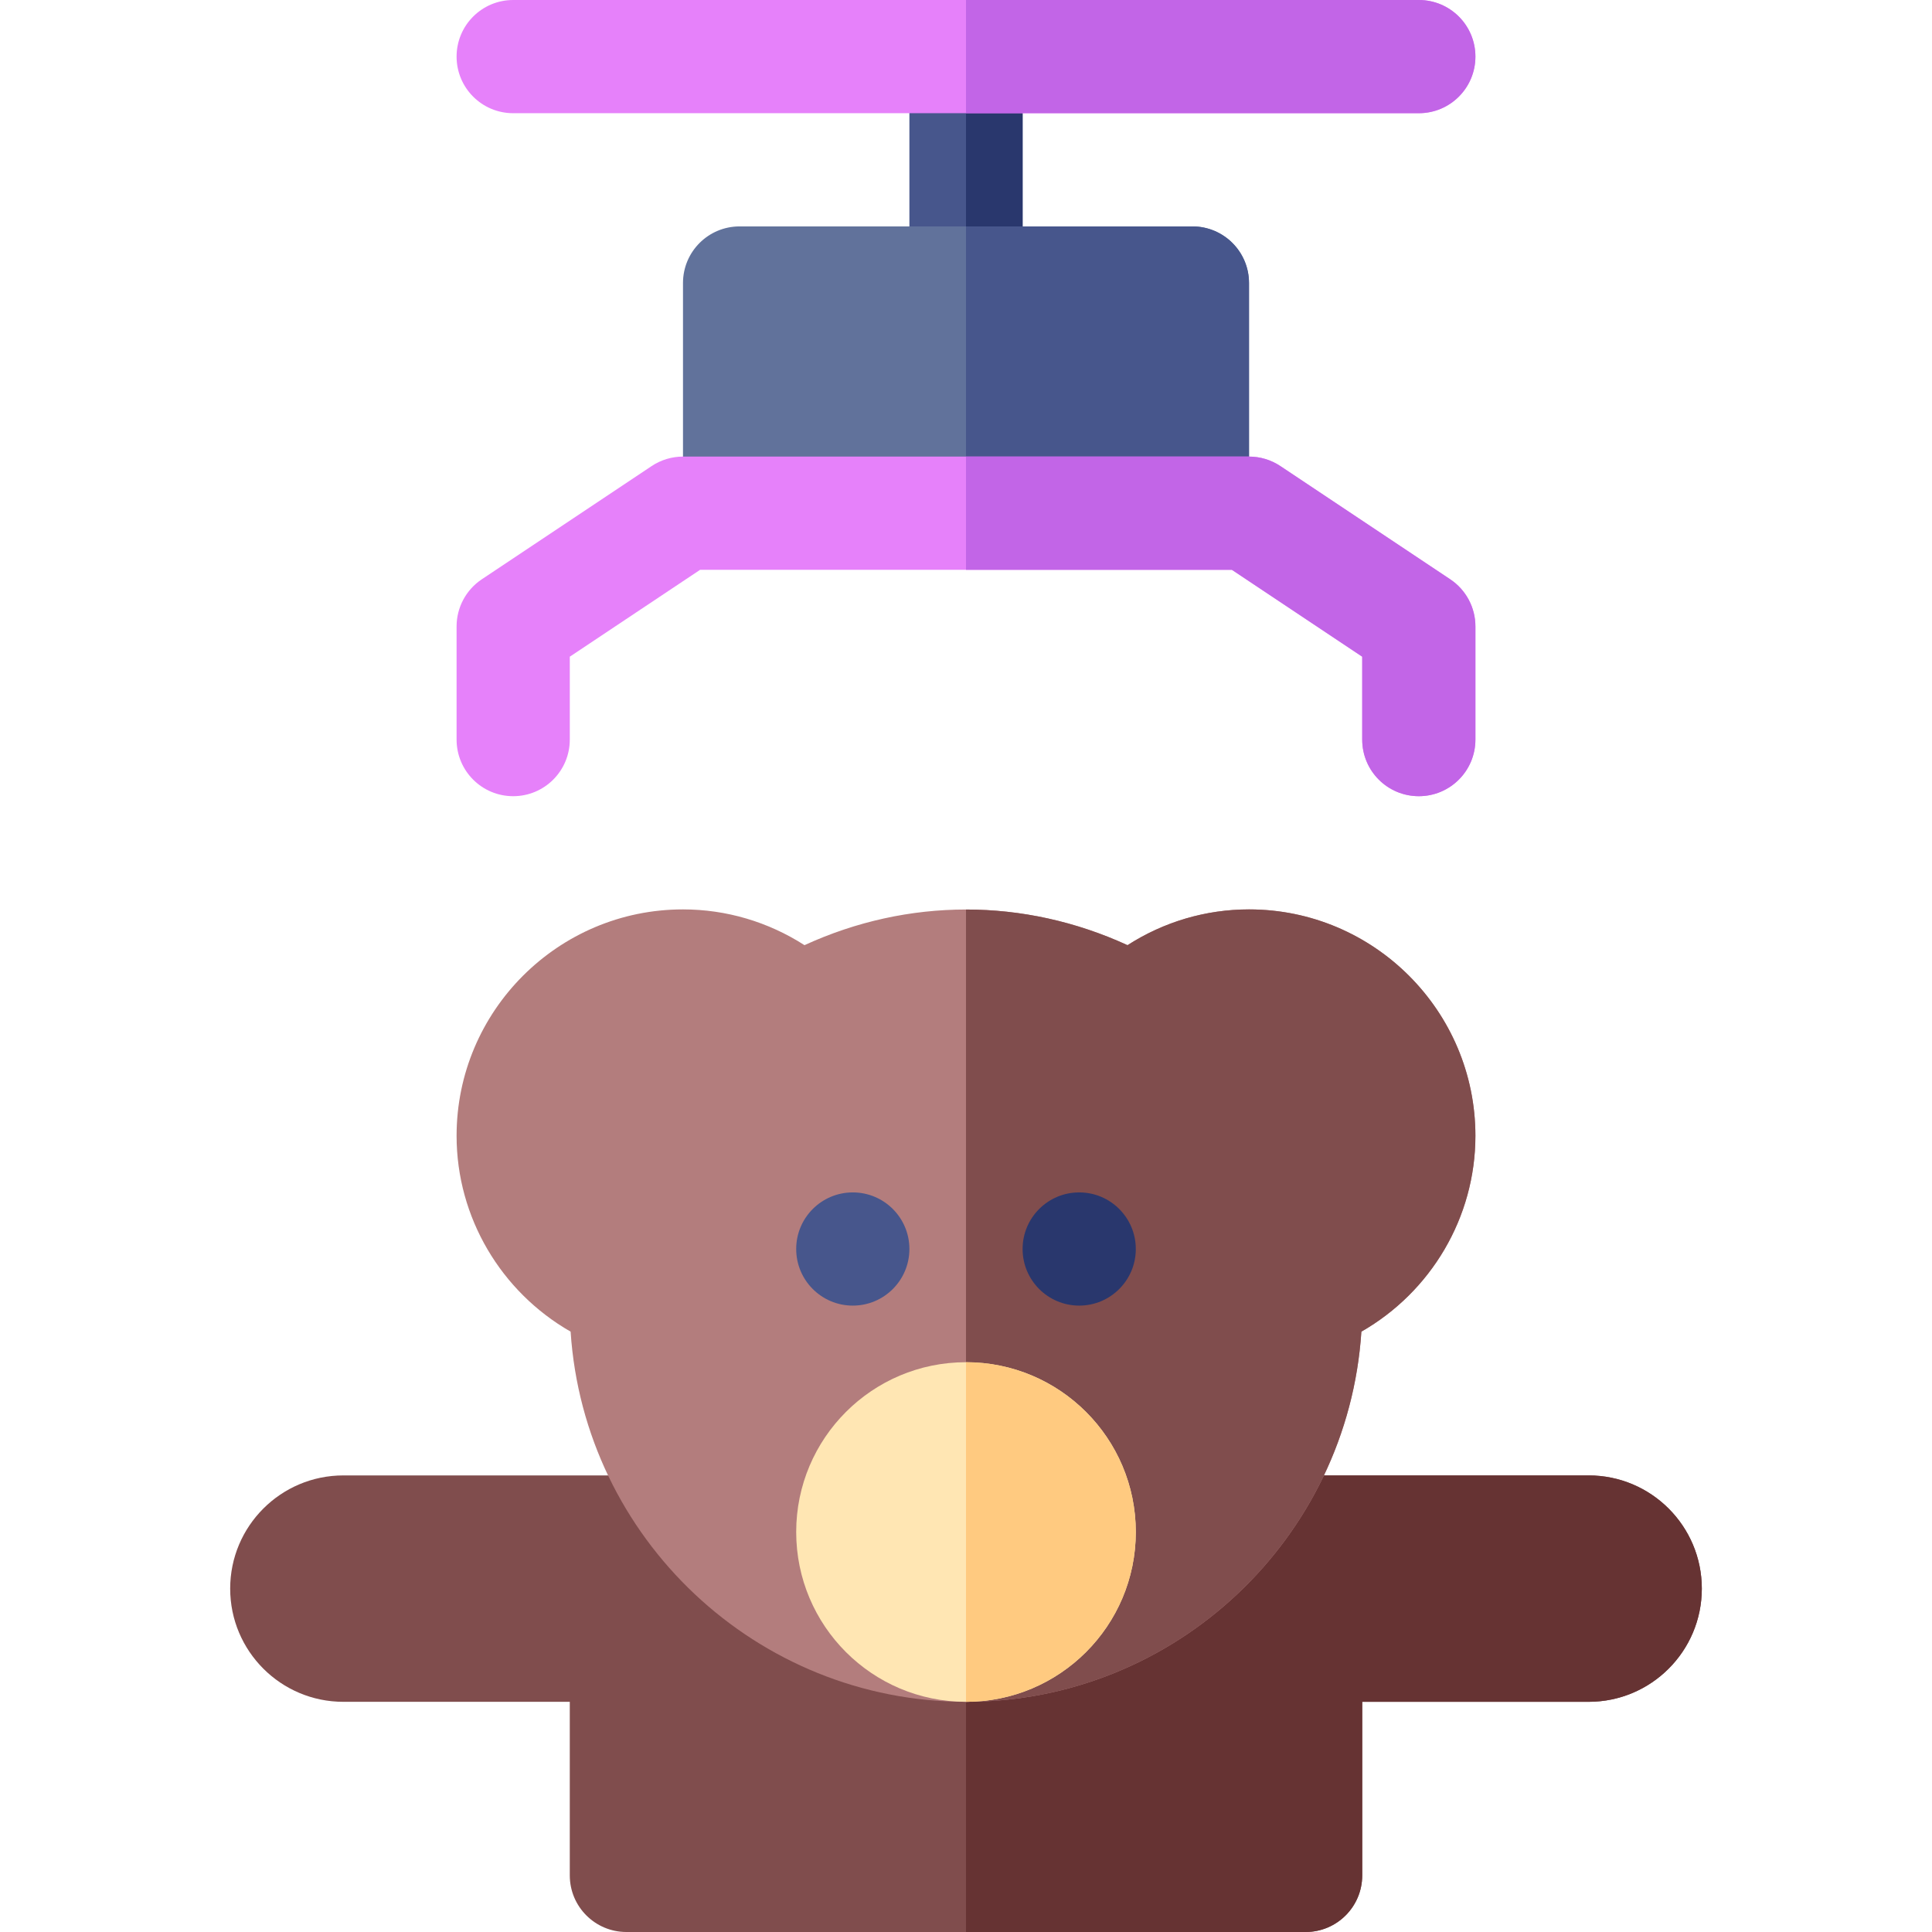
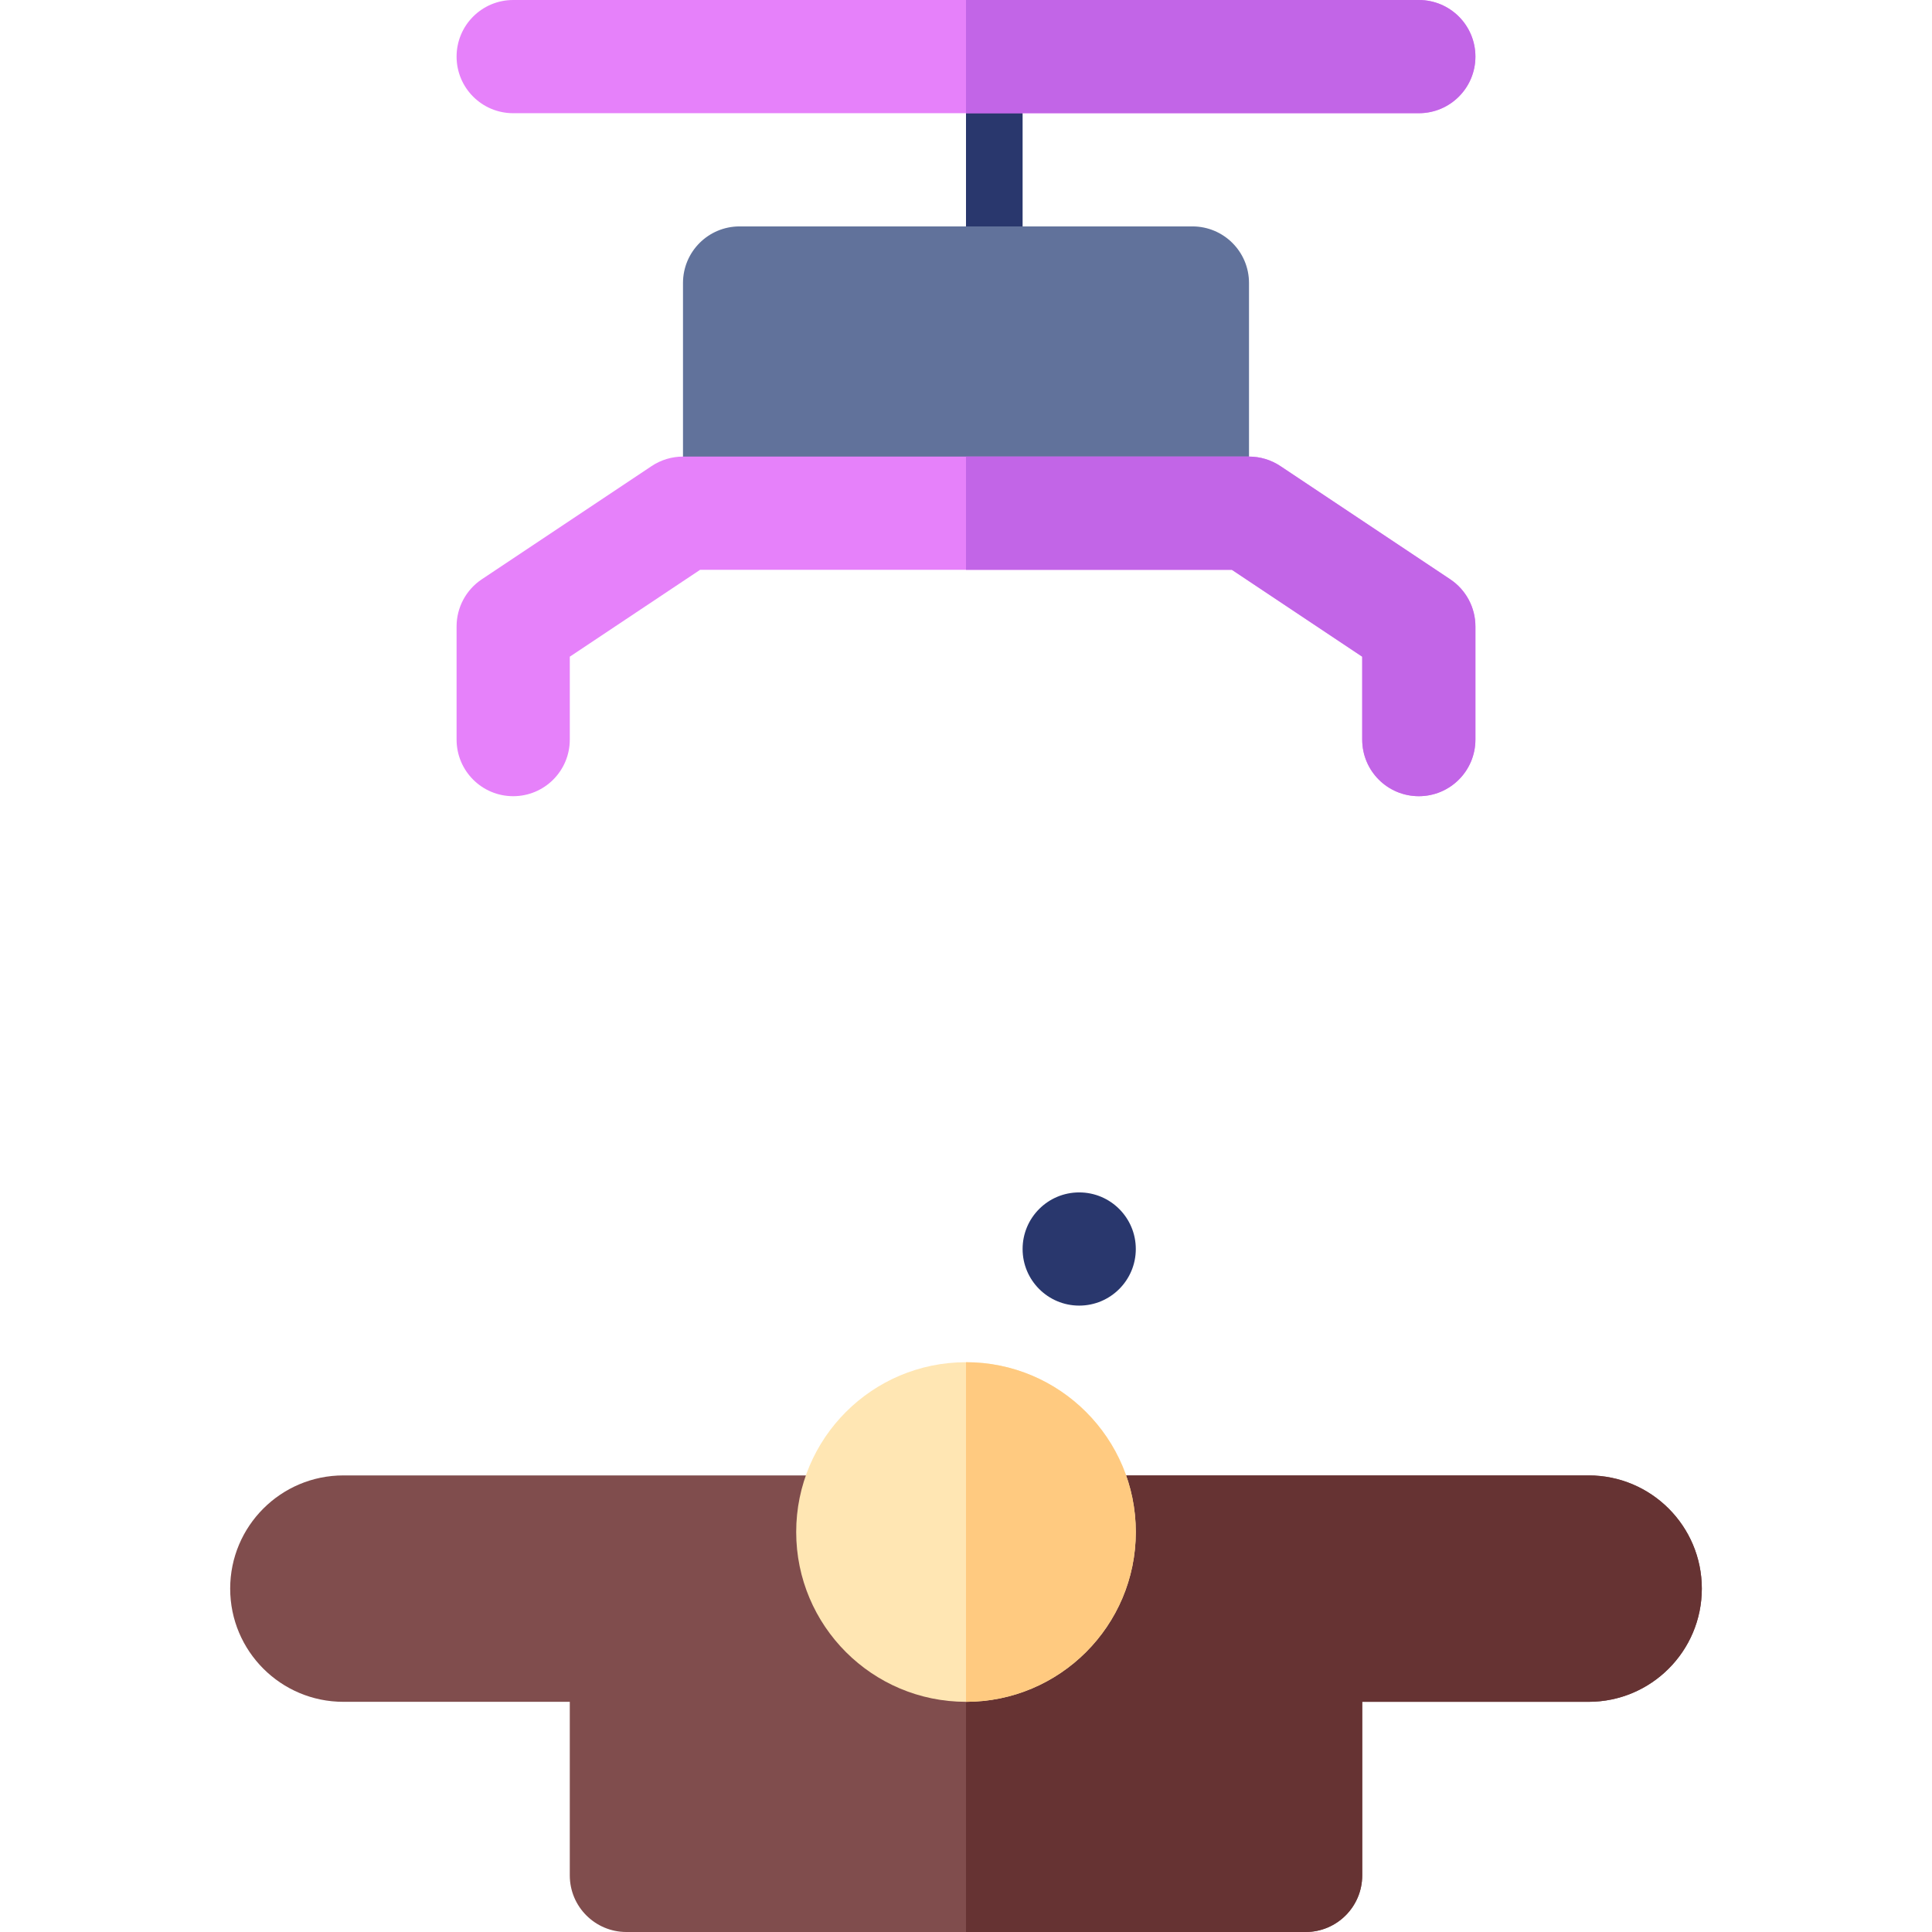
<svg xmlns="http://www.w3.org/2000/svg" id="Capa_1" enable-background="new 0 0 512 512" height="512" viewBox="0 0 512 512" width="512">
  <g>
    <path d="m421 391h-165-165c-16.569 0-30 13.431-30 30s13.431 30 30 30h60v46c0 8.284 6.716 15 15 15h90 90c8.284 0 15-6.716 15-15v-46h60c16.569 0 30-13.431 30-30s-13.431-30-30-30z" fill="#804d4d" />
    <path d="m361 497v-46h60c16.569 0 30-13.431 30-30s-13.431-30-30-30h-165v121h90c8.284 0 15-6.716 15-15z" fill="#633" />
-     <path d="m331 241c-11.484 0-22.603 3.311-32.197 9.478-13.726-6.299-28.264-9.448-42.803-9.448s-29.077 3.149-42.803 9.448c-9.594-6.167-20.713-9.478-32.197-9.478-33.091 0-60 26.909-60 60 0 21.65 11.792 41.353 30.22 51.899 3.574 54.698 49.204 98.101 104.78 98.101s101.206-43.403 104.78-98.101c18.428-10.546 30.22-30.249 30.22-51.899 0-33.091-26.909-60-60-60z" fill="#b37d7d" />
-     <path d="m360.78 352.899c18.428-10.546 30.22-30.249 30.22-51.899 0-33.091-26.909-60-60-60-11.484 0-22.603 3.311-32.197 9.478-13.726-6.299-28.264-9.448-42.803-9.448v209.97c55.576 0 101.206-43.403 104.78-98.101z" fill="#804d4d" />
-     <path d="m256 0c-8.291 0-15 6.709-15 15v60c0 8.291 6.709 15 15 15s15-6.709 15-15v-60c0-8.291-6.709-15-15-15z" fill="#47568c" />
    <path d="m271 75v-60c0-8.291-6.709-15-15-15v90c8.291 0 15-6.709 15-15z" fill="#29376d" />
    <path d="m316 60h-60-60c-8.291 0-15 6.709-15 15v61h75 75v-61c0-8.291-6.709-15-15-15z" fill="#61729b" />
-     <path d="m331 75c0-8.291-6.709-15-15-15h-60v76h75z" fill="#47568c" />
    <g>
      <circle cx="286" cy="331" fill="#29376d" r="15" />
    </g>
    <g>
-       <circle cx="226" cy="331" fill="#47568c" r="15" />
-     </g>
+       </g>
    <circle cx="256" cy="406" fill="#ffe6b3" r="45" />
    <path d="m301 406c0-24.814-20.186-45-45-45v90c24.814 0 45-20.186 45-45z" fill="#ffca80" />
    <path d="m384.32 153.52-45-30c-2.461-1.641-5.361-2.52-8.32-2.52h-75-75c-2.959 0-5.859.879-8.32 2.52l-45 30c-4.175 2.783-6.68 7.471-6.68 12.48v30c0 8.291 6.709 15 15 15s15-6.709 15-15v-21.973l34.541-23.027h70.459 70.459l34.541 23.027v21.973c0 8.291 6.709 15 15 15s15-6.709 15-15v-30c0-5.01-2.505-9.697-6.68-12.48z" fill="#e681fa" />
    <path d="m361 174.027v21.973c0 8.291 6.709 15 15 15s15-6.709 15-15v-30c0-5.01-2.505-9.697-6.68-12.48l-45-30c-2.461-1.641-5.361-2.52-8.32-2.52h-75v30h70.459z" fill="#c265e7" />
    <path d="m376 0h-120-120c-8.291 0-15 6.709-15 15s6.709 15 15 15h120 120c8.291 0 15-6.709 15-15s-6.709-15-15-15z" fill="#e681fa" />
    <path d="m391 15c0-8.291-6.709-15-15-15h-120v30h120c8.291 0 15-6.709 15-15z" fill="#c265e7" />
  </g>
</svg>